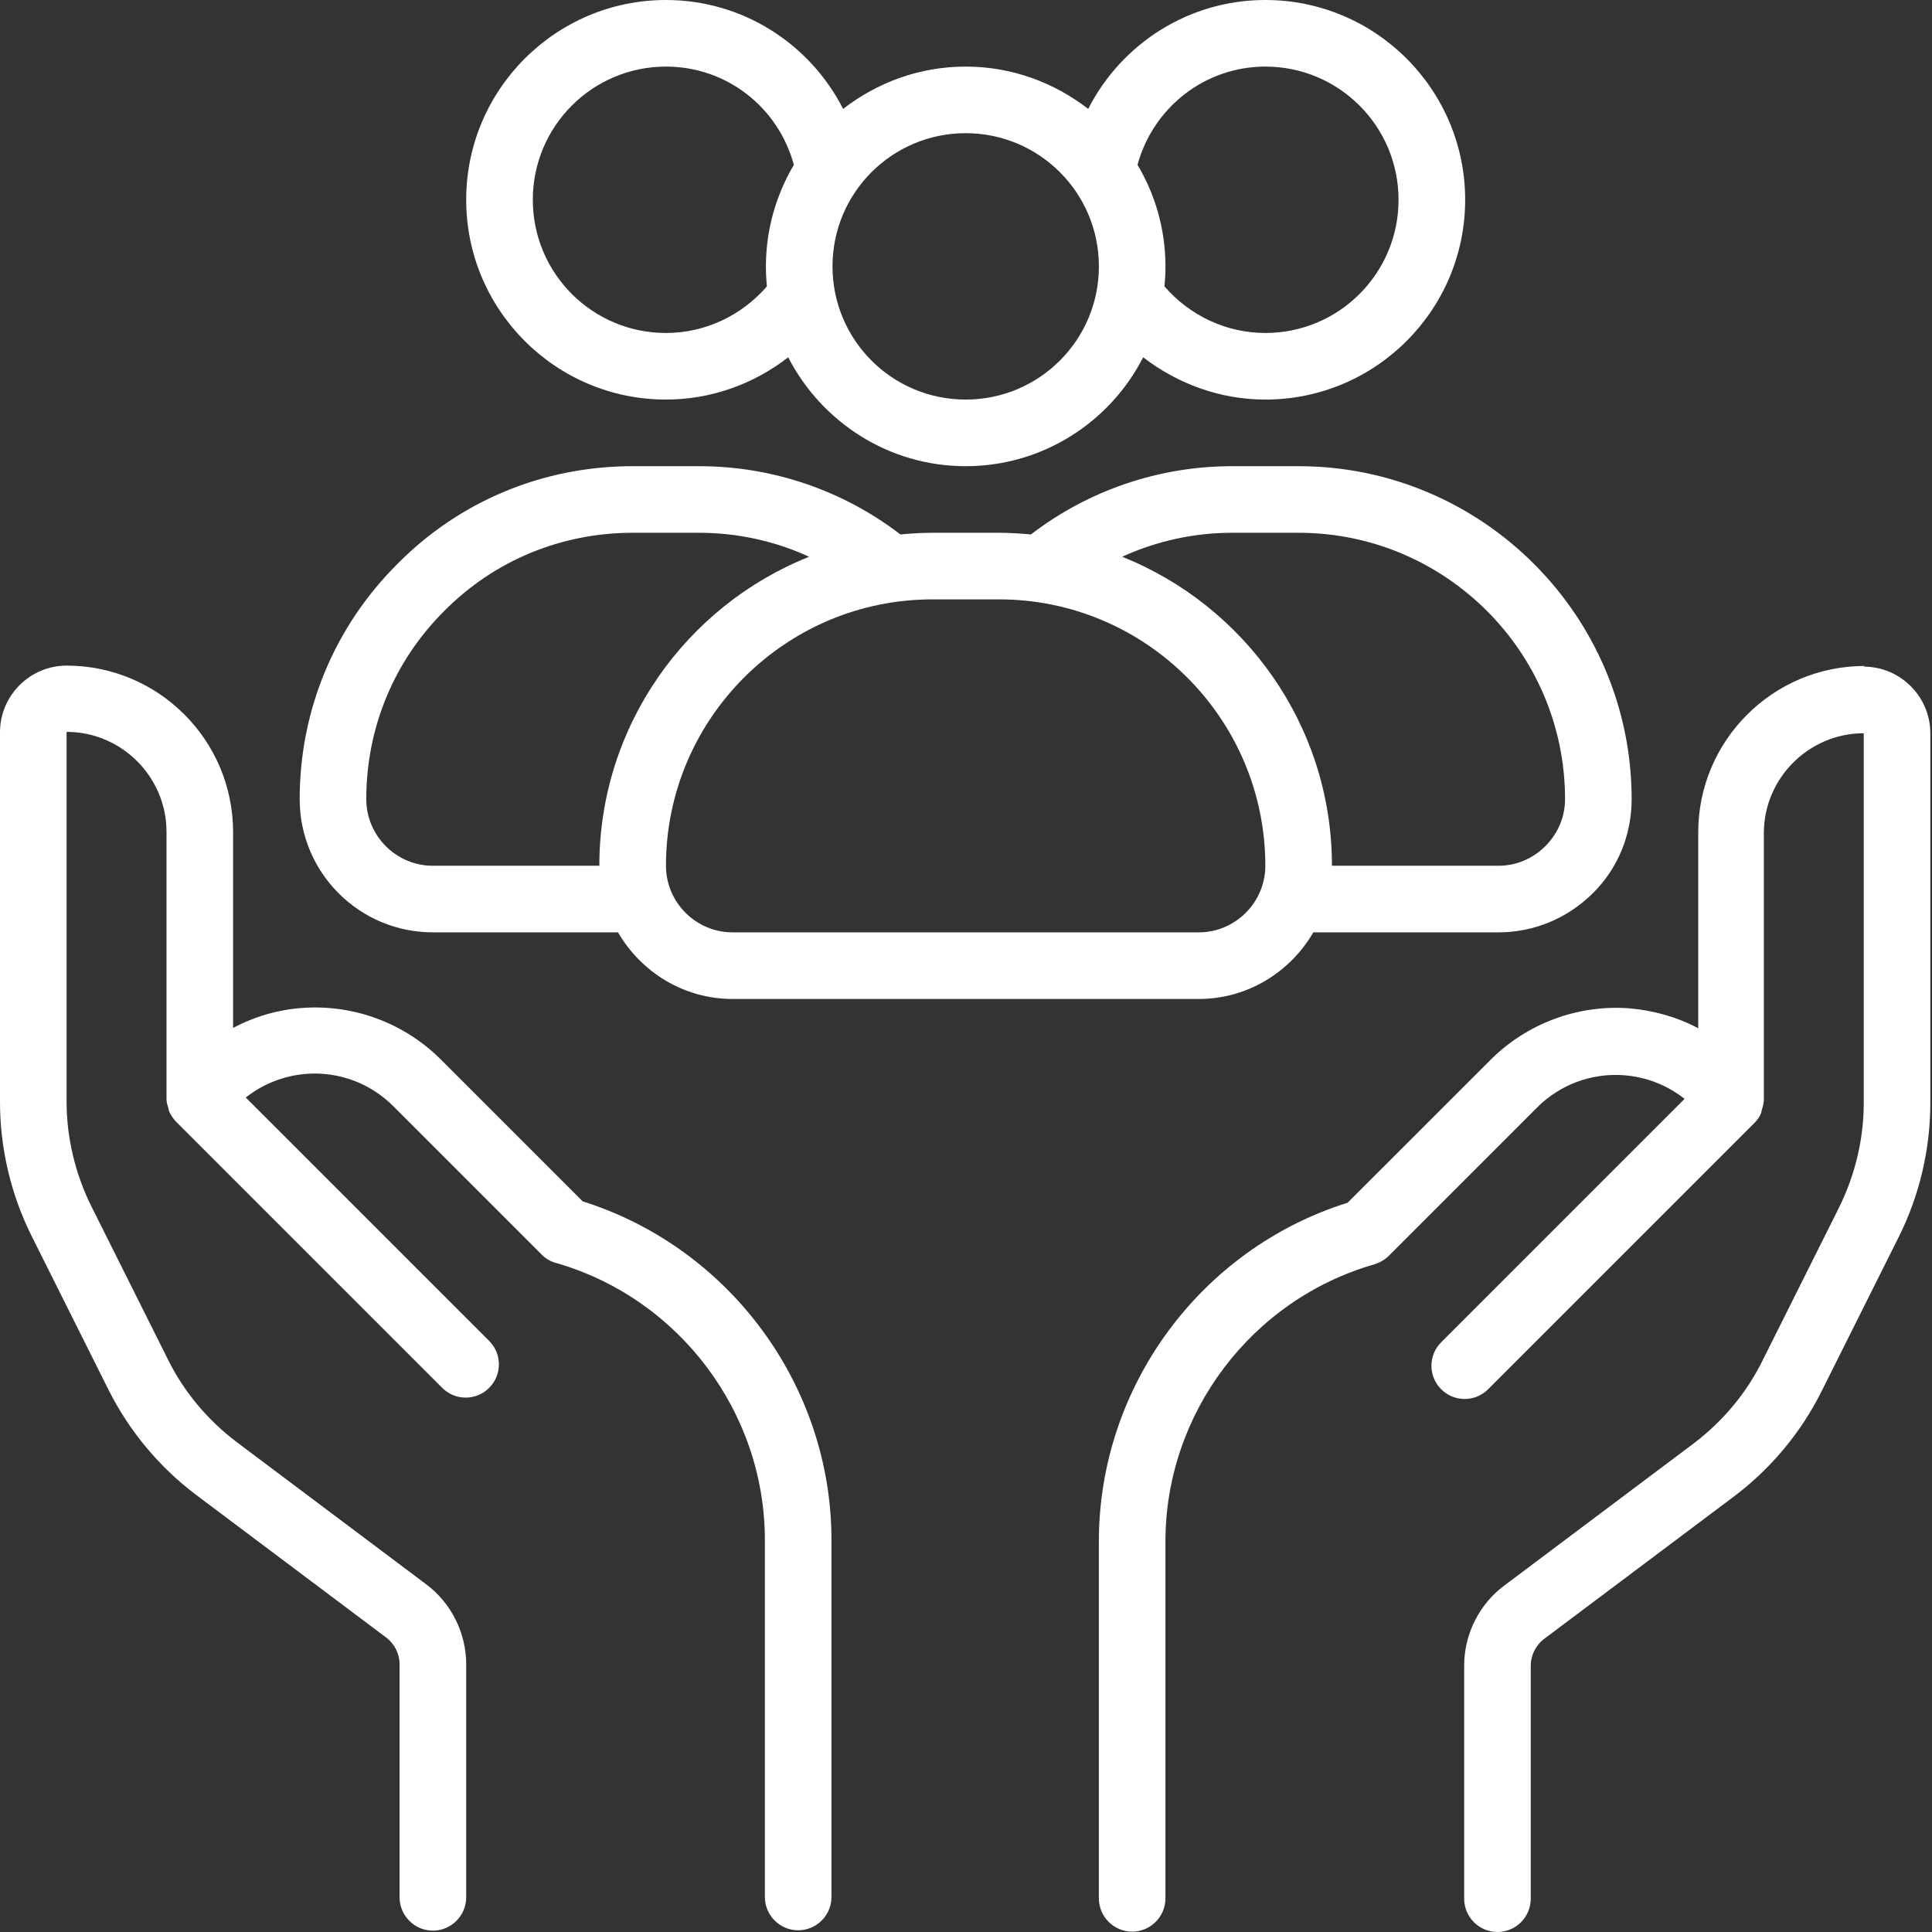
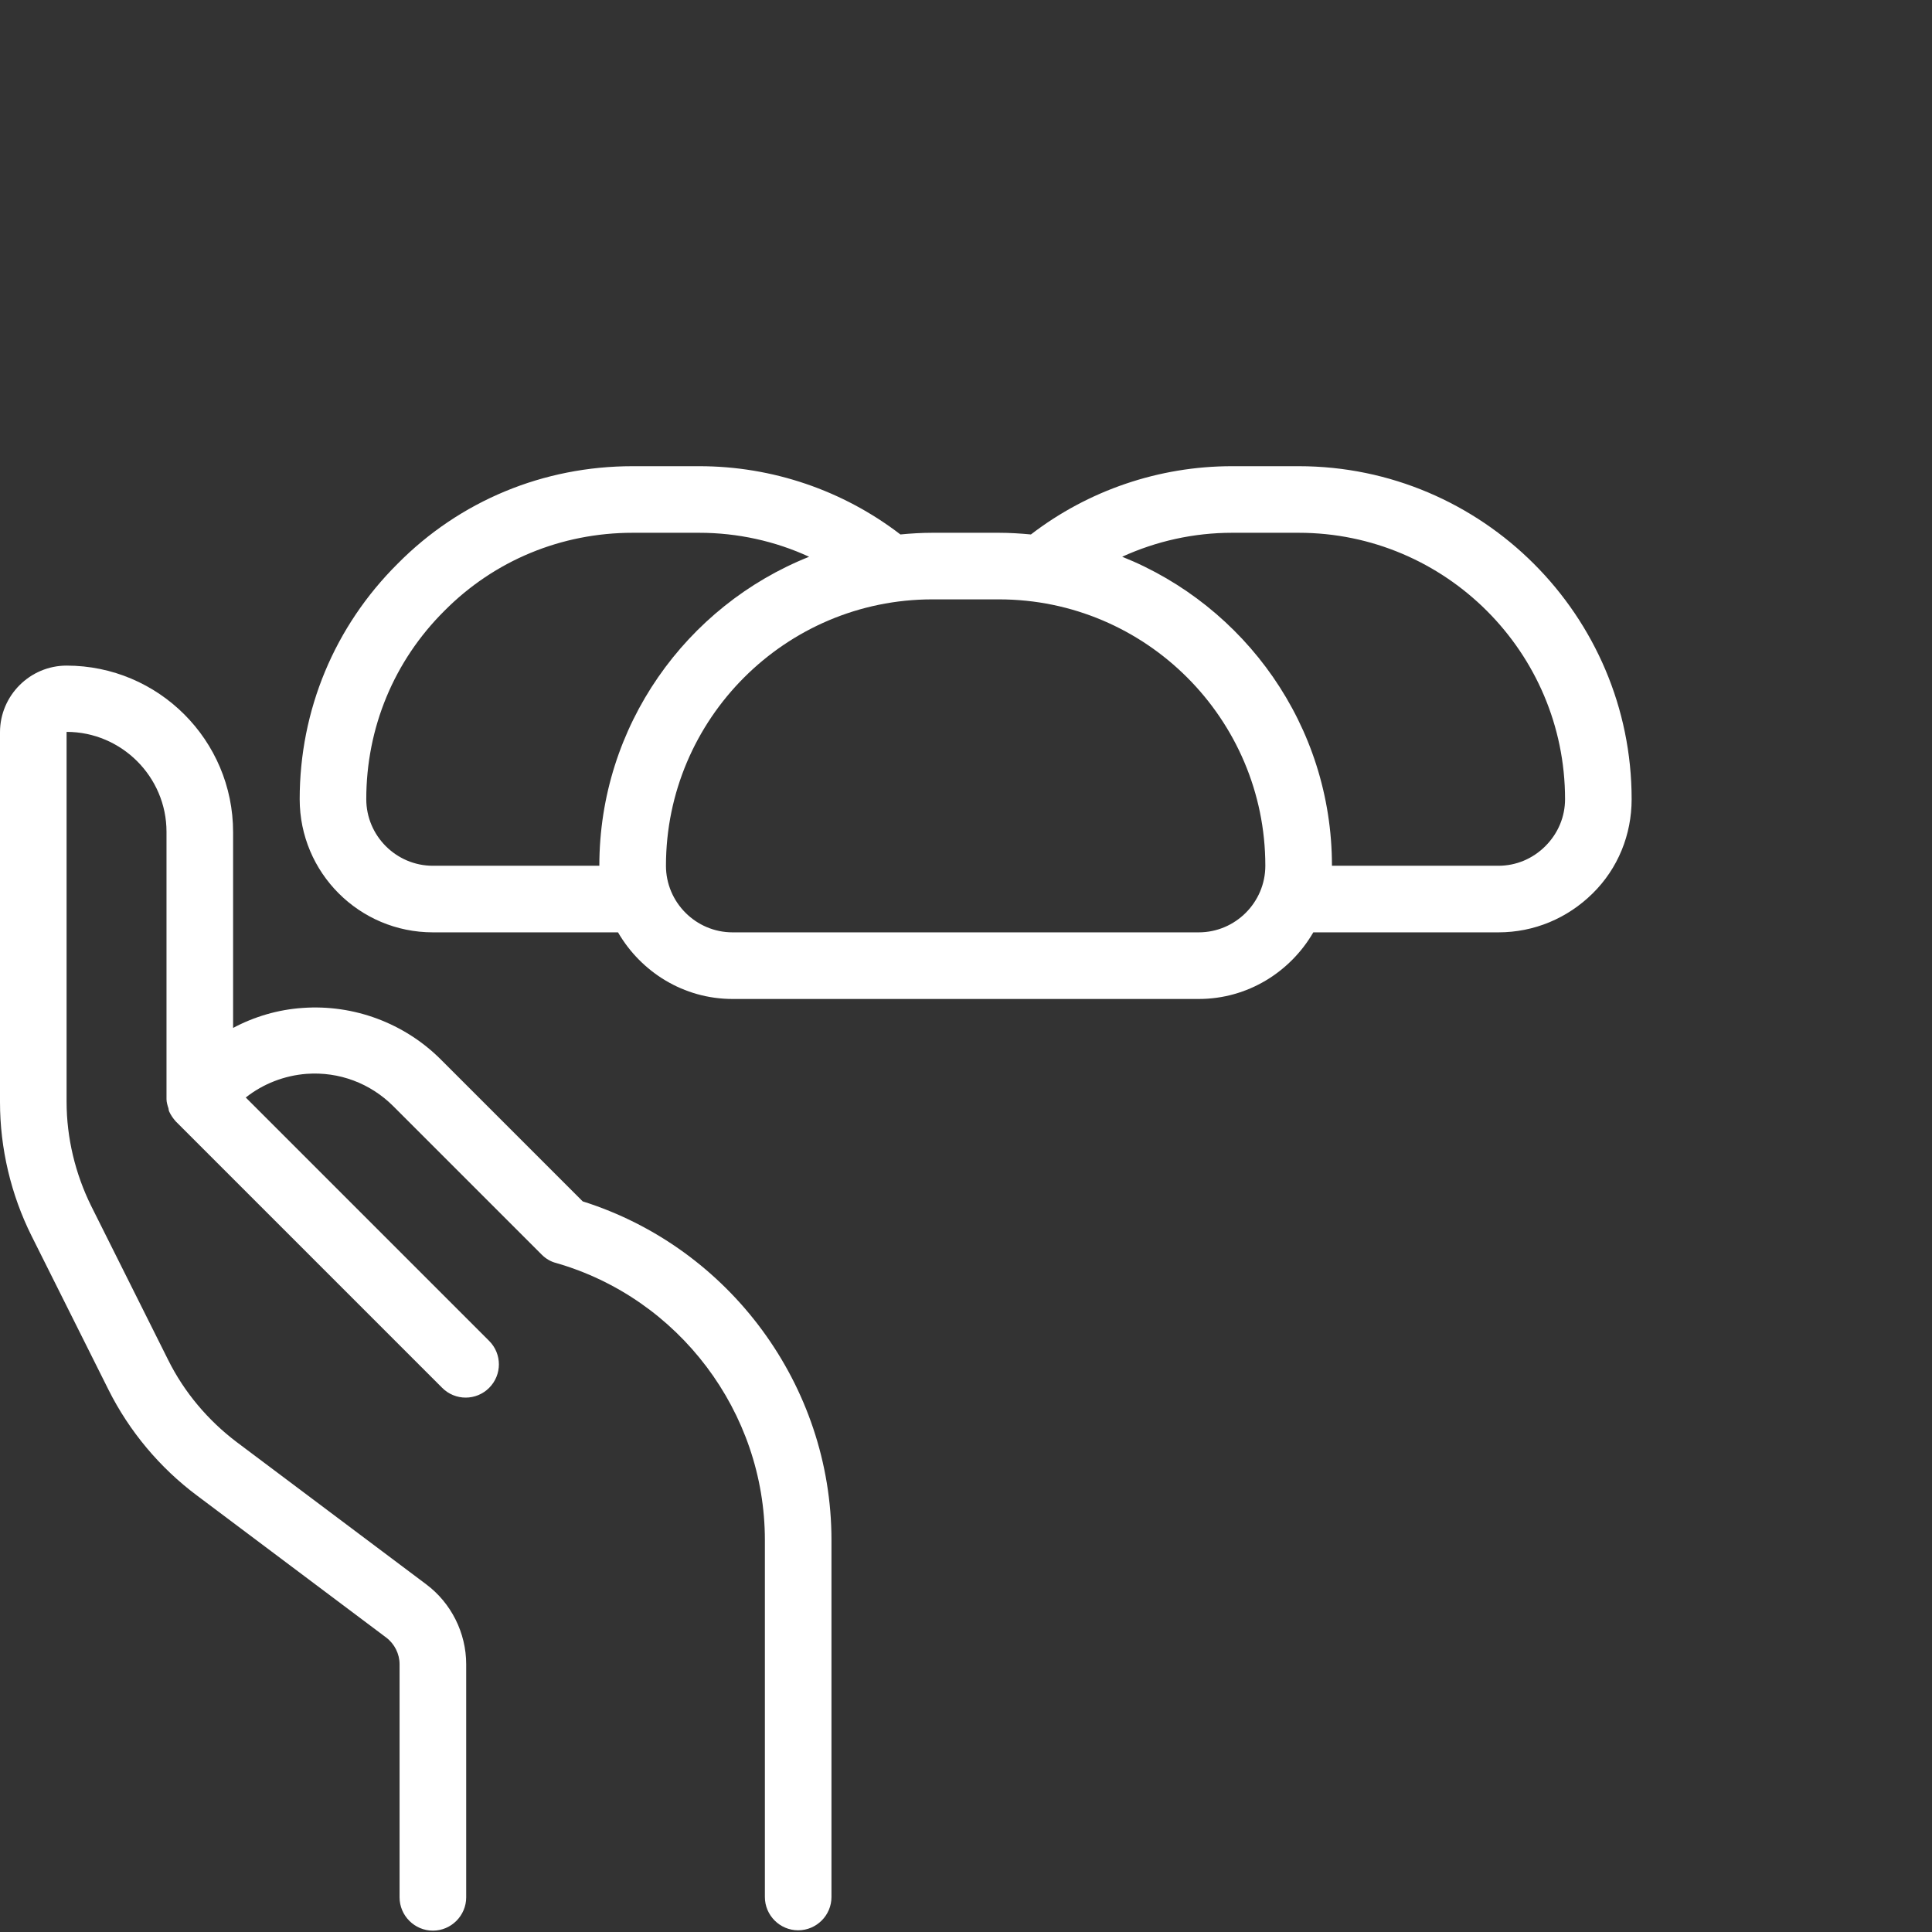
<svg xmlns="http://www.w3.org/2000/svg" width="60" height="60" viewBox="0 0 60 60" fill="none">
  <rect x="0" y="0" width="60" height="60" fill="#333333" stroke="none" />
-   <path d="M57.911 20.682C55.057 20.682 52.74 22.999 52.74 25.853V31.934C52.079 31.582 51.344 31.375 50.579 31.313C48.987 31.199 47.415 31.789 46.288 32.916L41.851 37.352C37.291 38.779 34.126 43.061 34.126 47.87V58.955C34.126 59.524 34.592 59.989 35.16 59.989C35.729 59.989 36.194 59.524 36.194 58.955V47.87C36.194 43.899 38.862 40.362 42.678 39.266C42.844 39.214 42.999 39.131 43.123 39.007L47.735 34.395C48.438 33.692 49.41 33.319 50.424 33.392C51.127 33.444 51.779 33.702 52.316 34.126L44.757 41.686C44.354 42.089 44.354 42.74 44.757 43.144C45.16 43.547 45.812 43.547 46.215 43.144L54.488 34.871C54.581 34.778 54.653 34.674 54.695 34.561C54.705 34.529 54.705 34.498 54.715 34.468C54.746 34.374 54.767 34.281 54.778 34.178V25.874C54.778 24.168 56.174 22.772 57.88 22.772V34.26C57.88 35.377 57.611 36.494 57.115 37.497L54.726 42.275C54.23 43.278 53.485 44.157 52.596 44.829L46.711 49.245C45.936 49.824 45.471 50.755 45.471 51.727V58.966C45.471 59.535 45.936 60 46.505 60C47.073 60 47.539 59.535 47.539 58.966V51.727C47.539 51.406 47.694 51.096 47.952 50.899L53.837 46.484C54.984 45.625 55.936 44.488 56.577 43.195L58.966 38.417C59.607 37.135 59.948 35.698 59.948 34.26V22.772C59.948 21.634 59.017 20.703 57.88 20.703L57.911 20.682Z" fill="white" />
  <path d="M18.128 37.341L13.692 32.905C12.565 31.778 10.993 31.188 9.4 31.302C8.635 31.354 7.901 31.571 7.239 31.923V25.842C7.239 22.988 4.922 20.671 2.068 20.671C0.931 20.671 0 21.602 0 22.74V34.228C0 35.666 0.341 37.103 0.982 38.386L3.371 43.163C4.012 44.446 4.964 45.583 6.112 46.441L11.996 50.857C12.254 51.053 12.409 51.364 12.409 51.684V58.923C12.409 59.492 12.875 59.958 13.444 59.958C14.012 59.958 14.478 59.492 14.478 58.923V51.684C14.478 50.712 14.012 49.782 13.237 49.203L7.353 44.787C6.463 44.115 5.719 43.236 5.222 42.233L2.833 37.455C2.337 36.452 2.068 35.335 2.068 34.218V22.729C3.775 22.729 5.171 24.125 5.171 25.832V34.136C5.171 34.229 5.202 34.332 5.233 34.425C5.233 34.456 5.243 34.487 5.253 34.518C5.305 34.632 5.377 34.735 5.46 34.828L13.733 43.101C14.136 43.505 14.788 43.505 15.191 43.101C15.594 42.698 15.595 42.047 15.191 41.643L7.632 34.084C8.169 33.66 8.831 33.401 9.524 33.349C10.527 33.277 11.499 33.639 12.213 34.353L16.825 38.965C16.949 39.089 17.104 39.182 17.27 39.223C21.086 40.319 23.754 43.856 23.754 47.827V58.913C23.754 59.482 24.219 59.947 24.788 59.947C25.357 59.947 25.822 59.482 25.822 58.913V47.827C25.822 43.029 22.657 38.748 18.097 37.31L18.128 37.341Z" fill="white" />
-   <path d="M20.683 12.409C22.068 12.409 23.402 11.934 24.478 11.096C25.512 13.102 27.591 14.478 29.99 14.478C32.389 14.478 34.478 13.102 35.502 11.096C36.577 11.923 37.901 12.409 39.297 12.409C42.72 12.409 45.502 9.628 45.502 6.205C45.502 2.782 42.72 0 39.297 0C36.918 0 34.829 1.355 33.795 3.382C32.74 2.565 31.427 2.068 29.99 2.068C28.552 2.068 27.239 2.565 26.184 3.382C25.15 1.355 23.061 0 20.683 0C17.26 0 14.478 2.782 14.478 6.205C14.478 9.628 17.26 12.409 20.683 12.409ZM39.297 2.068C41.582 2.068 43.433 3.919 43.433 6.205C43.433 8.49 41.582 10.341 39.297 10.341C38.087 10.341 36.949 9.803 36.163 8.893C36.184 8.687 36.194 8.48 36.194 8.273C36.194 7.115 35.874 6.039 35.326 5.119C35.812 3.34 37.415 2.068 39.297 2.068ZM29.99 4.136C32.276 4.136 34.127 5.988 34.127 8.273C34.127 10.558 32.276 12.409 29.99 12.409C27.705 12.409 25.854 10.558 25.854 8.273C25.854 5.988 27.705 4.136 29.99 4.136ZM20.683 2.068C22.566 2.068 24.168 3.33 24.654 5.119C24.106 6.05 23.786 7.125 23.786 8.273C23.786 8.48 23.796 8.687 23.817 8.893C23.031 9.803 21.893 10.341 20.683 10.341C18.398 10.341 16.547 8.49 16.547 6.205C16.547 3.919 18.398 2.068 20.683 2.068Z" fill="white" />
  <path d="M13.444 28.955H19.193C19.907 30.186 21.23 31.024 22.751 31.024H37.228C38.748 31.024 40.072 30.186 40.786 28.955H46.535C47.642 28.955 48.676 28.521 49.462 27.745C50.248 26.97 50.672 25.925 50.672 24.819C50.672 19.121 46.029 14.478 40.331 14.478H38.262C35.987 14.478 33.795 15.232 32.016 16.598C31.685 16.567 31.355 16.546 31.024 16.546H28.955C28.614 16.546 28.283 16.567 27.963 16.598C26.184 15.232 23.992 14.478 21.716 14.478H19.648C16.877 14.478 14.281 15.553 12.348 17.508C10.393 19.452 9.307 22.047 9.307 24.819C9.307 27.104 11.158 28.955 13.444 28.955ZM38.262 16.546H40.331C44.891 16.546 48.604 20.258 48.604 24.819C48.604 25.367 48.386 25.884 47.993 26.277C47.6 26.67 47.083 26.887 46.535 26.887H41.365C41.365 22.533 38.655 18.811 34.85 17.29C35.915 16.804 37.073 16.546 38.262 16.546ZM31.023 18.614C35.584 18.614 39.296 22.327 39.296 26.887C39.296 28.025 38.365 28.955 37.228 28.955H22.75C21.613 28.955 20.682 28.025 20.682 26.887C20.682 22.327 24.395 18.614 28.955 18.614H31.023ZM13.805 18.966C15.356 17.404 17.435 16.546 19.648 16.546H21.716C22.905 16.546 24.074 16.805 25.128 17.291C21.313 18.811 18.613 22.544 18.613 26.887H13.443C12.305 26.887 11.375 25.956 11.375 24.819C11.375 22.606 12.233 20.527 13.805 18.966Z" fill="white" />
</svg>